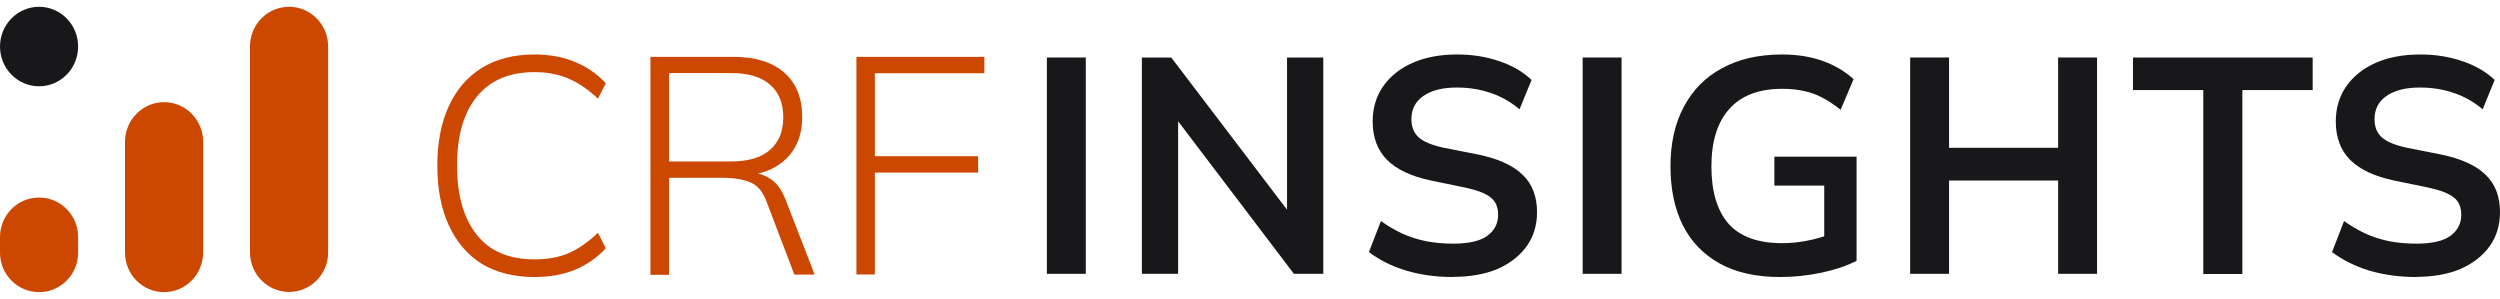
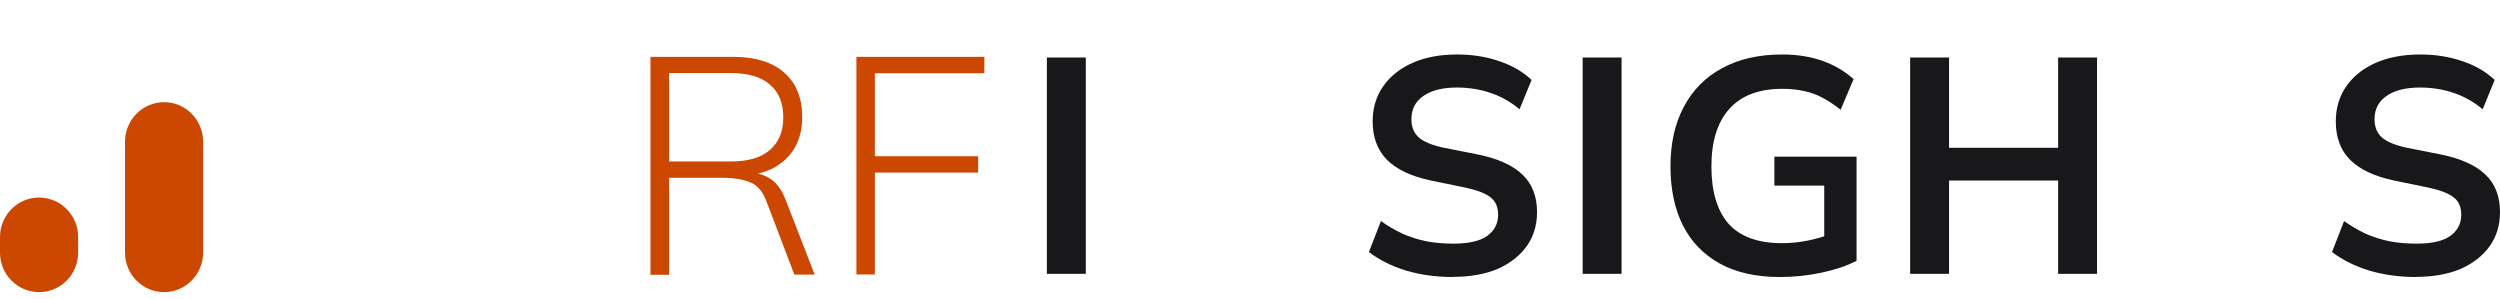
<svg xmlns="http://www.w3.org/2000/svg" width="184" height="22" viewBox="0 0 184 22" fill="none">
-   <path d="M39.353 20.389C37.824 20.389 36.524 20.061 35.455 19.418C34.397 18.751 33.592 17.803 33.028 16.575C32.465 15.346 32.188 13.884 32.188 12.188C32.188 10.491 32.465 9.04 33.028 7.824C33.592 6.595 34.397 5.659 35.455 5.004C36.524 4.337 37.824 4.01 39.353 4.01C40.468 4.01 41.458 4.197 42.32 4.56C43.182 4.911 43.941 5.425 44.586 6.127L44.011 7.262C43.286 6.584 42.573 6.092 41.849 5.788C41.124 5.472 40.296 5.308 39.342 5.308C37.478 5.308 36.064 5.917 35.087 7.122C34.12 8.315 33.638 10.011 33.638 12.188C33.638 14.364 34.12 16.06 35.087 17.277C36.053 18.493 37.467 19.09 39.342 19.09C40.296 19.09 41.136 18.938 41.849 18.634C42.573 18.318 43.286 17.815 44.011 17.136L44.586 18.271C43.941 18.973 43.171 19.5 42.297 19.862C41.434 20.213 40.446 20.389 39.342 20.389H39.353Z" fill="#CC4700" />
  <path d="M47.874 20.201V4.185H53.992C55.591 4.185 56.833 4.571 57.718 5.344C58.604 6.116 59.041 7.204 59.041 8.619C59.041 9.532 58.846 10.304 58.443 10.959C58.052 11.591 57.5 12.082 56.787 12.433C56.086 12.761 55.269 12.936 54.337 12.936L54.752 12.691H55.062C55.66 12.691 56.2 12.843 56.672 13.147C57.144 13.439 57.511 13.931 57.799 14.644L59.961 20.213H58.466L56.442 14.902C56.166 14.13 55.764 13.638 55.234 13.428C54.706 13.205 54.027 13.088 53.211 13.088H49.243V20.225H47.874V20.201ZM49.243 11.883H53.82C55.062 11.883 56.017 11.603 56.66 11.041C57.316 10.479 57.65 9.672 57.65 8.631C57.65 7.59 57.316 6.771 56.66 6.221C56.017 5.659 55.074 5.379 53.82 5.379H49.243V11.872V11.883Z" fill="#CC4700" />
  <path d="M63.032 20.201V4.185H72.45V5.39H64.389V11.497H71.99V12.702H64.389V20.201H63.02H63.032Z" fill="#CC4700" />
  <path d="M77.05 20.154V4.232H79.914V20.154H77.05Z" fill="#18181B" />
-   <path d="M84.042 20.154V4.232H86.204L95.301 16.189H94.726V4.232H97.394V20.154H95.232L86.158 8.198H86.71V20.154H84.042Z" fill="#18181B" />
  <path d="M106.95 20.389C105.685 20.389 104.524 20.225 103.466 19.909C102.408 19.581 101.511 19.125 100.752 18.552L101.637 16.27C102.143 16.633 102.672 16.937 103.213 17.195C103.765 17.44 104.351 17.628 104.972 17.756C105.593 17.873 106.249 17.932 106.95 17.932C108.123 17.932 108.963 17.733 109.48 17.347C109.998 16.961 110.262 16.446 110.262 15.814C110.262 15.253 110.09 14.832 109.733 14.551C109.377 14.246 108.744 14.001 107.824 13.802L105.317 13.287C103.88 12.983 102.81 12.48 102.097 11.778C101.384 11.064 101.028 10.117 101.028 8.935C101.028 7.941 101.292 7.075 101.81 6.338C102.327 5.601 103.052 5.028 103.983 4.618C104.915 4.209 106.007 4.01 107.249 4.01C108.365 4.01 109.388 4.174 110.343 4.501C111.286 4.817 112.079 5.273 112.723 5.882L111.838 8.046C111.205 7.508 110.504 7.11 109.745 6.853C108.986 6.584 108.146 6.443 107.215 6.443C106.157 6.443 105.34 6.654 104.742 7.075C104.167 7.484 103.88 8.046 103.88 8.771C103.88 9.333 104.052 9.777 104.409 10.105C104.777 10.433 105.398 10.69 106.272 10.877L108.767 11.368C110.251 11.673 111.343 12.164 112.056 12.854C112.769 13.533 113.126 14.445 113.126 15.615C113.126 16.563 112.873 17.405 112.367 18.119C111.861 18.821 111.148 19.383 110.228 19.792C109.308 20.178 108.215 20.377 106.962 20.377L106.95 20.389Z" fill="#18181B" />
  <path d="M116.484 20.154V4.232H119.347V20.154H116.484Z" fill="#18181B" />
  <path d="M131.02 20.389C129.26 20.389 127.777 20.061 126.569 19.394C125.373 18.727 124.465 17.791 123.855 16.575C123.246 15.358 122.947 13.907 122.947 12.234C122.947 10.561 123.269 9.099 123.924 7.87C124.58 6.63 125.511 5.683 126.73 5.028C127.961 4.349 129.433 4.01 131.158 4.01C132.296 4.01 133.297 4.174 134.159 4.489C135.022 4.794 135.769 5.238 136.425 5.823L135.47 8.081C134.999 7.707 134.539 7.403 134.113 7.18C133.688 6.958 133.239 6.794 132.779 6.701C132.319 6.595 131.79 6.537 131.181 6.537C129.456 6.537 128.156 7.028 127.271 8.023C126.397 9.005 125.96 10.409 125.96 12.246C125.96 14.083 126.374 15.487 127.202 16.446C128.041 17.405 129.364 17.897 131.158 17.897C131.767 17.897 132.377 17.838 132.975 17.721C133.596 17.604 134.205 17.429 134.792 17.206L134.263 18.423V13.662H130.594V11.532H136.643V19.195C135.919 19.57 135.045 19.862 134.044 20.073C133.032 20.283 132.032 20.389 131.02 20.389Z" fill="#18181B" />
  <path d="M140.588 20.154V4.232H143.451V10.877H151.478V4.232H154.342V20.154H151.478V13.287H143.451V20.154H140.588Z" fill="#18181B" />
-   <path d="M162.162 20.154V6.63H156.987V4.232H170.212V6.63H165.037V20.166H162.173L162.162 20.154Z" fill="#18181B" />
  <path d="M177.848 20.389C176.583 20.389 175.421 20.225 174.352 19.909C173.305 19.581 172.397 19.125 171.638 18.552L172.523 16.27C173.029 16.633 173.558 16.937 174.099 17.195C174.651 17.44 175.237 17.628 175.858 17.756C176.479 17.873 177.135 17.932 177.836 17.932C179.009 17.932 179.849 17.733 180.366 17.347C180.884 16.961 181.148 16.446 181.148 15.814C181.148 15.253 180.976 14.832 180.619 14.551C180.263 14.246 179.63 14.001 178.71 13.802L176.203 13.287C174.766 12.983 173.696 12.48 172.983 11.778C172.27 11.064 171.914 10.117 171.914 8.935C171.914 7.941 172.178 7.075 172.696 6.338C173.213 5.601 173.938 5.028 174.869 4.618C175.801 4.209 176.893 4.01 178.135 4.01C179.251 4.01 180.274 4.174 181.229 4.501C182.172 4.817 182.965 5.273 183.609 5.882L182.724 8.046C182.091 7.508 181.39 7.11 180.631 6.853C179.872 6.584 179.032 6.443 178.101 6.443C177.043 6.443 176.226 6.654 175.628 7.075C175.053 7.484 174.766 8.046 174.766 8.771C174.766 9.333 174.938 9.777 175.295 10.105C175.663 10.433 176.284 10.69 177.158 10.877L179.642 11.368C181.125 11.673 182.218 12.164 182.931 12.854C183.644 13.533 184 14.445 184 15.615C184 16.563 183.747 17.405 183.241 18.119C182.735 18.821 182.022 19.383 181.102 19.792C180.182 20.178 179.09 20.377 177.836 20.377L177.848 20.389Z" fill="#18181B" />
  <path d="M2.875 14.539C4.462 14.539 5.75 15.838 5.75 17.441V18.599C5.75 20.201 4.462 21.5 2.875 21.5C1.288 21.5 0 20.201 0 18.599V17.441C0 15.838 1.288 14.539 2.875 14.539Z" fill="#CC4700" />
-   <path d="M2.875 0.5C4.462 0.5 5.75 1.81 5.75 3.425C5.75 5.039 4.462 6.35 2.875 6.35C1.288 6.35 0 5.039 0 3.425C0 1.81 1.288 0.5 2.875 0.5Z" fill="#18181B" />
  <path d="M12.075 7.52C13.662 7.52 14.95 8.818 14.95 10.433V18.587C14.95 20.19 13.662 21.5 12.075 21.5C10.488 21.5 9.2 20.201 9.2 18.587V10.433C9.2 8.83 10.488 7.52 12.075 7.52Z" fill="#CC4700" />
-   <path d="M21.275 0.5C22.862 0.5 24.15 1.81 24.15 3.413V18.575C24.15 20.19 22.862 21.488 21.275 21.488C19.688 21.488 18.4 20.178 18.4 18.575V3.413C18.4 1.799 19.688 0.5 21.275 0.5Z" fill="#CC4700" />
</svg>